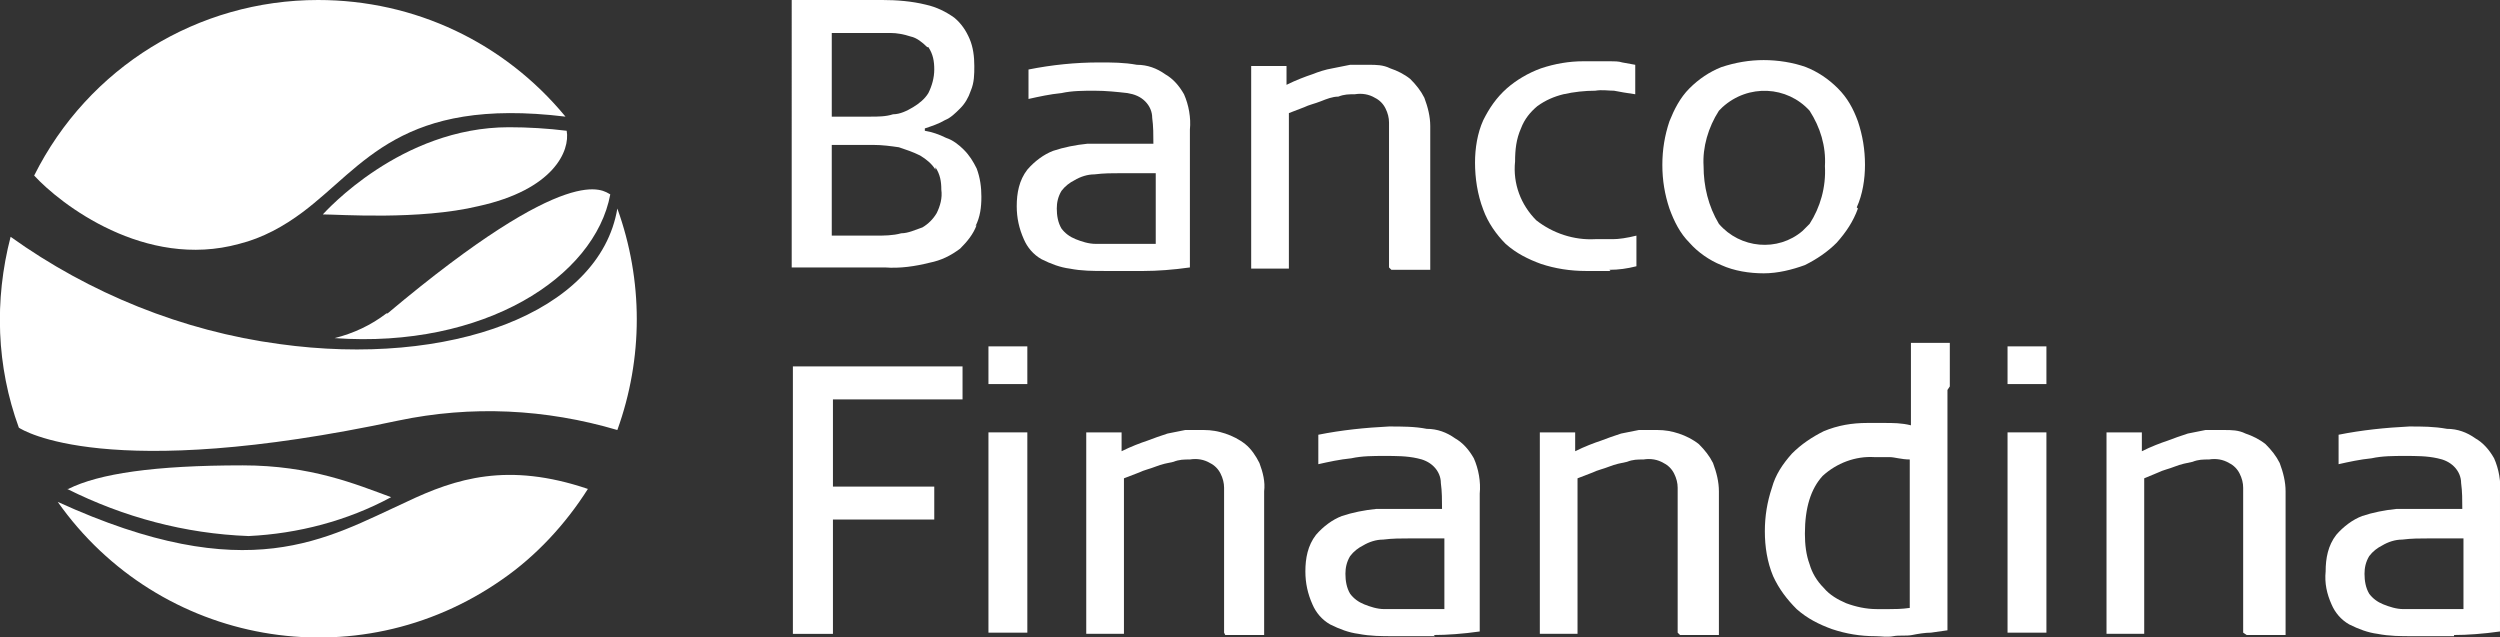
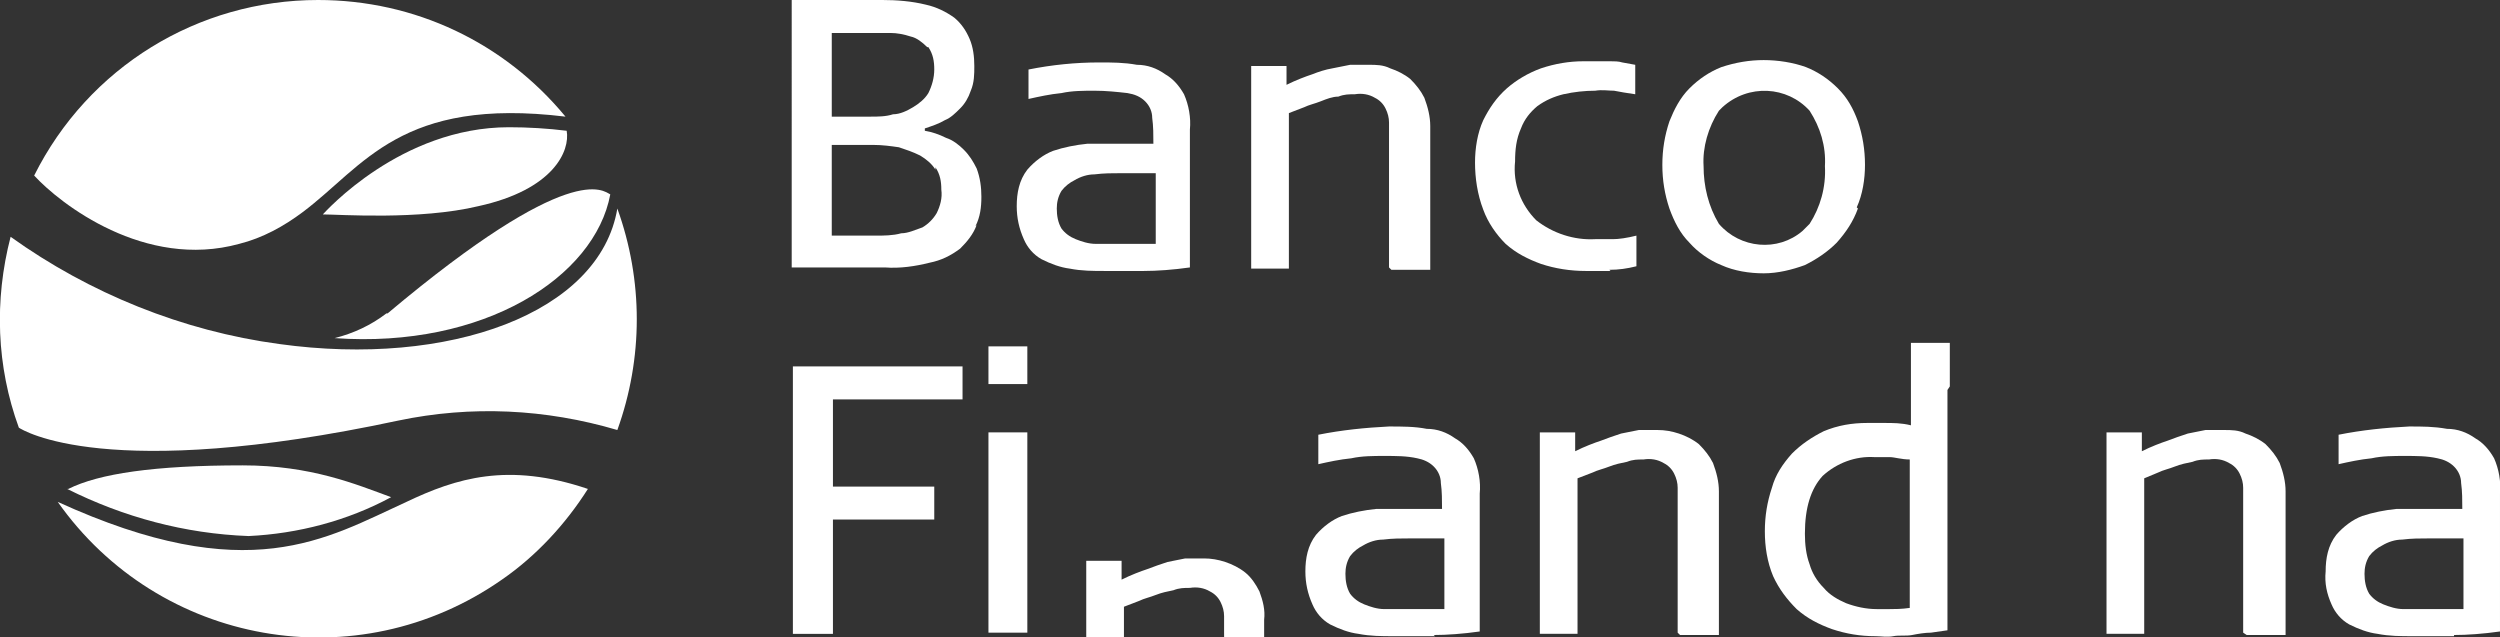
<svg xmlns="http://www.w3.org/2000/svg" id="Capa_1" viewBox="0 0 212.2 54.1">
  <rect x="0" y="0" width="212.2" height="54.1" fill="#333333" stroke="none" />
  <defs>
    <style>      .st0 {        fill: #fff;      }    </style>
  </defs>
  <g id="Grupo_22278">
    <g id="Capa_2">
      <g id="Head">
        <g id="Grupo_1">
          <path id="Trazado_1" class="st0" d="M82.9,19.1c-.3.8-.8,1.4-1.4,2-.8.6-1.6,1-2.6,1.2-1.2.3-2.5.5-3.8.4h-7.9V0h7.7c1.2,0,2.5.1,3.7.4.9.2,1.7.6,2.4,1.1.6.5,1,1.1,1.3,1.8.3.7.4,1.5.4,2.3,0,.7,0,1.4-.3,2.1-.2.6-.5,1.1-.9,1.5-.4.4-.8.8-1.3,1-.5.3-1.1.5-1.7.7v.2c.6.1,1.2.3,1.8.6.6.2,1.1.6,1.5,1,.5.5.8,1,1.1,1.6.3.8.4,1.6.4,2.4,0,.9-.1,1.7-.5,2.5M78.7,4c-.4-.4-.9-.8-1.4-.9-.6-.2-1.2-.3-1.7-.3-.6,0-1.2,0-1.6,0h-3.4v7.1h3.3c.6,0,1.3,0,1.9-.2.6,0,1.2-.3,1.7-.6.5-.3,1-.7,1.3-1.2.3-.6.5-1.3.5-2,0-.7-.1-1.3-.5-1.9M79.4,14.4c-.3-.5-.8-.9-1.3-1.2-.6-.3-1.2-.5-1.8-.7-.7-.1-1.4-.2-2.2-.2h-3.5v7.7h3.7c.7,0,1.5,0,2.2-.2.6,0,1.2-.3,1.8-.5.5-.3.9-.7,1.2-1.2.3-.6.5-1.3.4-2,0-.7-.1-1.3-.5-1.9" />
          <path id="Trazado_2" class="st0" d="M97.3,23c-1.2,0-2.4,0-3.5,0-1,0-2,0-3-.2-.8-.1-1.6-.4-2.4-.8-.7-.4-1.2-1-1.5-1.7-.4-.9-.6-1.8-.6-2.8,0-1.1.2-2.2.9-3.1.6-.7,1.4-1.3,2.2-1.6.9-.3,1.9-.5,2.9-.6,1.1,0,2,0,2.9,0,.4,0,.8,0,1.2,0,.5,0,1,0,1.5,0,0-.7,0-1.5-.1-2.2,0-.5-.2-1-.6-1.4-.4-.4-.9-.6-1.5-.7-.9-.1-1.8-.2-2.8-.2-.9,0-1.9,0-2.8.2-1,.1-1.9.3-2.8.5v-2.5c2-.4,4-.6,6-.6,1.1,0,2.1,0,3.2.2.9,0,1.7.3,2.4.8.7.4,1.2,1,1.6,1.7.4.9.6,2,.5,3v11.7c-1.4.2-2.8.3-3.9.3M98.1,14.7c-.7,0-1.3,0-1.8,0s-.9,0-1.1,0c-.8,0-1.5,0-2.3.1-.6,0-1.2.2-1.7.5-.4.2-.8.5-1.1.9-.3.5-.4,1-.4,1.5,0,.6.1,1.2.4,1.7.3.4.7.7,1.2.9.5.2,1.1.4,1.7.4.6,0,1.3,0,1.9,0,.4,0,.9,0,1.3,0h1.9c0-.1,0-6.1,0-6.1Z" />
          <path id="Trazado_3" class="st0" d="M117.9,22.7v-10.9c0-.5,0-.9,0-1.4,0-.4-.1-.8-.3-1.2-.2-.4-.5-.7-.9-.9-.5-.3-1.1-.4-1.7-.3-.5,0-.9,0-1.4.2-.5,0-1,.2-1.5.4s-1,.3-1.4.5l-1.3.5v13.2h-3.2V5.6h3v1.6c.8-.4,1.6-.7,2.2-.9.5-.2,1.1-.4,1.7-.5.5-.1,1-.2,1.5-.3.5,0,1.1,0,1.6,0,.6,0,1.2,0,1.8.3.6.2,1.2.5,1.7.9.5.5.9,1,1.2,1.6.3.8.5,1.6.5,2.4v12.2h-3.3Z" />
          <path id="Trazado_4" class="st0" d="M136.7,23c-.7,0-1.4,0-2.1,0-1.3,0-2.6-.2-3.8-.6-1.1-.4-2.1-.9-3-1.7-.8-.8-1.5-1.8-1.9-2.9-.5-1.3-.7-2.7-.7-4,0-1.2.2-2.5.7-3.6.5-1,1.1-1.9,2-2.7.8-.7,1.8-1.3,2.9-1.7,1.2-.4,2.4-.6,3.6-.6h1.2c.4,0,.7,0,1.1,0,.3,0,.7,0,1,.1l1.1.2v2.5c-.7-.1-1.3-.2-1.8-.3-.5,0-1-.1-1.6,0-.9,0-1.8.1-2.7.3-.8.2-1.5.5-2.2,1-.6.5-1.1,1.1-1.4,1.9-.4.9-.5,1.8-.5,2.8-.2,1.9.5,3.7,1.8,5,1.4,1.1,3.2,1.7,5,1.6.5,0,1,0,1.5,0s1.2-.1,2-.3v2.6c-.8.2-1.5.3-2.3.3" />
          <path id="Trazado_5" class="st0" d="M157.7,17.7c-.4,1.1-1,2-1.8,2.9-.8.8-1.7,1.4-2.7,1.9-1.1.4-2.3.7-3.5.7-1.2,0-2.5-.2-3.6-.7-1-.4-2-1.1-2.7-1.9-.8-.8-1.3-1.8-1.7-2.9-.4-1.2-.6-2.4-.6-3.7,0-1.3.2-2.5.6-3.7.4-1,.9-2,1.7-2.8.8-.8,1.7-1.4,2.7-1.8,1.2-.4,2.4-.6,3.6-.6,1.2,0,2.5.2,3.6.6,1,.4,1.9,1,2.7,1.8.8.8,1.3,1.7,1.7,2.8.4,1.2.6,2.4.6,3.7,0,1.2-.2,2.5-.7,3.6M153.6,9.4c-1.9-2.1-5.2-2.3-7.4-.3,0,0,0,0,0,0-.1.1-.2.2-.3.3-.9,1.4-1.4,3.1-1.3,4.7,0,1.7.4,3.4,1.3,4.9,1.8,2.1,5,2.4,7.1.6.2-.2.4-.4.6-.6.9-1.4,1.4-3.1,1.3-4.9.1-1.7-.4-3.3-1.3-4.7" />
          <path id="Trazado_6" class="st0" d="M70.7,33.8v7.5h8.6v2.8h-8.6v9.7h-3.4v-22.7h14.4v2.8h-11Z" />
          <path id="Trazado_7" class="st0" d="M83.9,29.4h3.3v3.2h-3.3v-3.2ZM83.9,36.7h3.3v17h-3.3v-17Z" />
-           <path id="Trazado_8" class="st0" d="M103.9,53.7v-10.9c0-.5,0-.9,0-1.4,0-.4-.1-.8-.3-1.2-.2-.4-.5-.7-.9-.9-.5-.3-1.1-.4-1.7-.3-.5,0-.9,0-1.4.2-.5.1-1,.2-1.5.4s-1,.3-1.4.5l-1.3.5v13.2h-3.2v-17.1h3v1.6c.8-.4,1.6-.7,2.2-.9.5-.2,1.1-.4,1.7-.6.5-.1,1-.2,1.5-.3.5,0,1.1,0,1.6,0,.6,0,1.2.1,1.8.3.6.2,1.2.5,1.7.9.5.4.9,1,1.2,1.6.3.8.5,1.6.4,2.4v12.2h-3.3Z" />
+           <path id="Trazado_8" class="st0" d="M103.9,53.7c0-.5,0-.9,0-1.4,0-.4-.1-.8-.3-1.2-.2-.4-.5-.7-.9-.9-.5-.3-1.1-.4-1.7-.3-.5,0-.9,0-1.4.2-.5.1-1,.2-1.5.4s-1,.3-1.4.5l-1.3.5v13.2h-3.2v-17.1h3v1.6c.8-.4,1.6-.7,2.2-.9.5-.2,1.1-.4,1.7-.6.5-.1,1-.2,1.5-.3.5,0,1.1,0,1.6,0,.6,0,1.2.1,1.8.3.6.2,1.2.5,1.7.9.5.4.9,1,1.2,1.6.3.8.5,1.6.4,2.4v12.2h-3.3Z" />
          <path id="Trazado_9" class="st0" d="M121.8,54c-1.2,0-2.4,0-3.5,0-1,0-2,0-3-.2-.8-.1-1.6-.4-2.4-.8-.7-.4-1.2-1-1.5-1.7-.4-.9-.6-1.8-.6-2.8,0-1.1.2-2.2.9-3.1.6-.7,1.4-1.3,2.2-1.6.9-.3,1.9-.5,2.9-.6,1.1,0,2,0,2.9,0,.4,0,.8,0,1.2,0,.5,0,1,0,1.5,0,0-.7,0-1.5-.1-2.2,0-.5-.2-1-.6-1.4-.4-.4-.9-.6-1.4-.7-.9-.2-1.8-.2-2.8-.2-.9,0-1.9,0-2.8.2-1,.1-1.9.3-2.8.5v-2.5c2-.4,4-.6,6-.7,1.1,0,2.2,0,3.2.2.9,0,1.7.3,2.4.8.7.4,1.2,1,1.6,1.7.4.9.6,2,.5,3v11.7c-1.4.2-2.8.3-3.9.3M122.6,45.7h-1.8c-.5,0-.9,0-1.1,0-.8,0-1.5,0-2.3.1-.6,0-1.2.2-1.7.5-.4.2-.8.5-1.1.9-.3.5-.4,1-.4,1.5,0,.6.1,1.2.4,1.7.3.4.7.7,1.2.9.5.2,1.1.4,1.7.4.6,0,1.3,0,1.9,0,.4,0,.9,0,1.3,0h1.9c0-.1,0-6,0-6Z" />
          <path id="Trazado_10" class="st0" d="M142.4,53.7v-10.9c0-.5,0-.9,0-1.4,0-.4-.1-.8-.3-1.2-.2-.4-.5-.7-.9-.9-.5-.3-1.1-.4-1.7-.3-.5,0-.9,0-1.4.2-.5.1-1,.2-1.5.4s-1,.3-1.4.5l-1.3.5v13.2h-3.2v-17.1h3v1.6c.8-.4,1.6-.7,2.2-.9.5-.2,1.1-.4,1.7-.6.5-.1,1-.2,1.5-.3.5,0,1.1,0,1.6,0,.6,0,1.2.1,1.8.3.6.2,1.2.5,1.7.9.5.5.9,1,1.2,1.6.3.8.5,1.6.5,2.4v12.2h-3.3Z" />
          <path id="Trazado_11" class="st0" d="M165.3,33.1v20.4l-1.4.2c-.5,0-1.1.1-1.6.2s-1.1,0-1.6.1-1.1,0-1.5,0c-1.3,0-2.5-.2-3.7-.6-1.1-.4-2.1-.9-3-1.7-.8-.8-1.5-1.7-2-2.8-.5-1.2-.7-2.5-.7-3.8,0-1.3.2-2.5.6-3.7.3-1.1.9-2,1.7-2.9.8-.8,1.7-1.4,2.7-1.9,1.2-.5,2.4-.7,3.7-.7h1.4c.8,0,1.5,0,2.3.2v-7h3.3v3.7ZM162.1,39c-.7,0-1.3-.2-1.7-.2s-.9,0-1.3,0c-1.6-.1-3.2.5-4.4,1.6-1,1.1-1.5,2.7-1.5,4.9,0,.9.1,1.8.4,2.6.2.7.6,1.4,1.2,2,.5.6,1.2,1,1.9,1.3.8.3,1.7.5,2.6.5.3,0,.7,0,1.1,0s1,0,1.7-.1v-12.5Z" />
-           <path id="Trazado_12" class="st0" d="M170.4,29.4h3.3v3.2h-3.3v-3.2ZM170.4,36.7h3.3v17h-3.3v-17Z" />
          <path id="Trazado_13" class="st0" d="M190.4,53.7v-10.9c0-.5,0-.9,0-1.4,0-.4-.1-.8-.3-1.2-.2-.4-.5-.7-.9-.9-.5-.3-1.1-.4-1.7-.3-.5,0-.9,0-1.4.2-.5.1-1,.2-1.5.4s-1,.3-1.4.5l-1.2.5v13.2h-3.2v-17.1h3v1.6c.8-.4,1.6-.7,2.2-.9.5-.2,1.1-.4,1.7-.6.5-.1,1-.2,1.5-.3.5,0,1.1,0,1.6,0,.6,0,1.2,0,1.8.3.6.2,1.2.5,1.7.9.5.5.9,1,1.2,1.6.3.8.5,1.6.5,2.4v12.2h-3.3Z" />
          <path id="Trazado_14" class="st0" d="M208.3,54c-1.2,0-2.4,0-3.5,0-1,0-2,0-3-.2-.8-.1-1.6-.4-2.4-.8-.7-.4-1.2-1-1.5-1.7-.4-.9-.6-1.8-.5-2.8,0-1.1.2-2.2.9-3.1.6-.7,1.4-1.3,2.2-1.6.9-.3,1.9-.5,2.9-.6,1.1,0,2,0,2.9,0,.4,0,.8,0,1.2,0,.5,0,1,0,1.5,0,0-.7,0-1.5-.1-2.2,0-.5-.2-1-.6-1.4-.4-.4-.9-.6-1.4-.7-.9-.2-1.8-.2-2.8-.2-.9,0-1.9,0-2.8.2-1,.1-1.9.3-2.8.5v-2.5c2-.4,4-.6,6-.7,1.1,0,2.1,0,3.2.2.9,0,1.7.3,2.4.8.7.4,1.2,1,1.6,1.7.4.9.6,2,.5,3v11.7c-1.4.2-2.8.3-3.9.3M209.1,45.7h-1.8c-.5,0-.9,0-1.1,0-.8,0-1.5,0-2.3.1-.6,0-1.2.2-1.7.5-.4.2-.8.5-1.1.9-.3.5-.4,1-.4,1.5,0,.6.1,1.2.4,1.7.3.4.7.7,1.2.9.5.2,1.1.4,1.7.4.6,0,1.3,0,1.9,0,.4,0,.9,0,1.3,0h1.9c0-.1,0-6,0-6Z" />
        </g>
      </g>
    </g>
    <g id="Grupo_3">
      <path id="Trazado_23" class="st0" d="M27,0C16.8,0,7.5,5.7,2.9,14.9c2.2,2.4,9.4,8,17.4,5.8,2-.5,3.8-1.5,5.4-2.7,5.2-3.9,8.3-9.8,22.3-8.1C42.8,3.6,35.2,0,27,0" />
      <path id="Trazado_24" class="st0" d="M34.5,42.6c-6.8,3.1-13.4,7.4-29.6,0h0c8.6,12.2,25.4,15.2,37.7,6.6,2.9-2,5.4-4.7,7.3-7.7-6.8-2.3-11.2-.9-15.4,1.1" />
      <path id="Trazado_25" class="st0" d="M40.6,17.5c6.4-1.4,7.8-4.7,7.5-6.4-1.6-.2-3.3-.3-4.9-.3-9.2,0-15.6,7.2-15.8,7.4,1.4,0,8.2.5,13.2-.7" />
      <path id="Trazado_26" class="st0" d="M5.7,41.5c4.8,2.4,10,3.8,15.4,4h0c4.2-.2,8.4-1.3,12.1-3.3-3-1.1-6.8-2.7-12.6-2.7-7.5,0-12.2.7-14.8,2" />
      <path id="Trazado_27" class="st0" d="M32.8,26.6c-1.3,1-2.8,1.7-4.4,2.1,12.7.9,22.1-5.2,23.4-12.2-.6-.3-3.3-3-18.9,10.1" />
      <path id="Trazado_28" class="st0" d="M52.4,17.7s0,0,0,0c-1.5,8.9-14.3,13.5-28.7,11.5-8.2-1.1-16.1-4.3-22.8-9.1h0c-1.4,5.4-1.2,11,.7,16.2.3.2,7.4,4.7,32.2-.6,6.2-1.3,12.5-1,18.6.8,2.2-6.1,2.2-12.7,0-18.8" />
    </g>
  </g>
</svg>